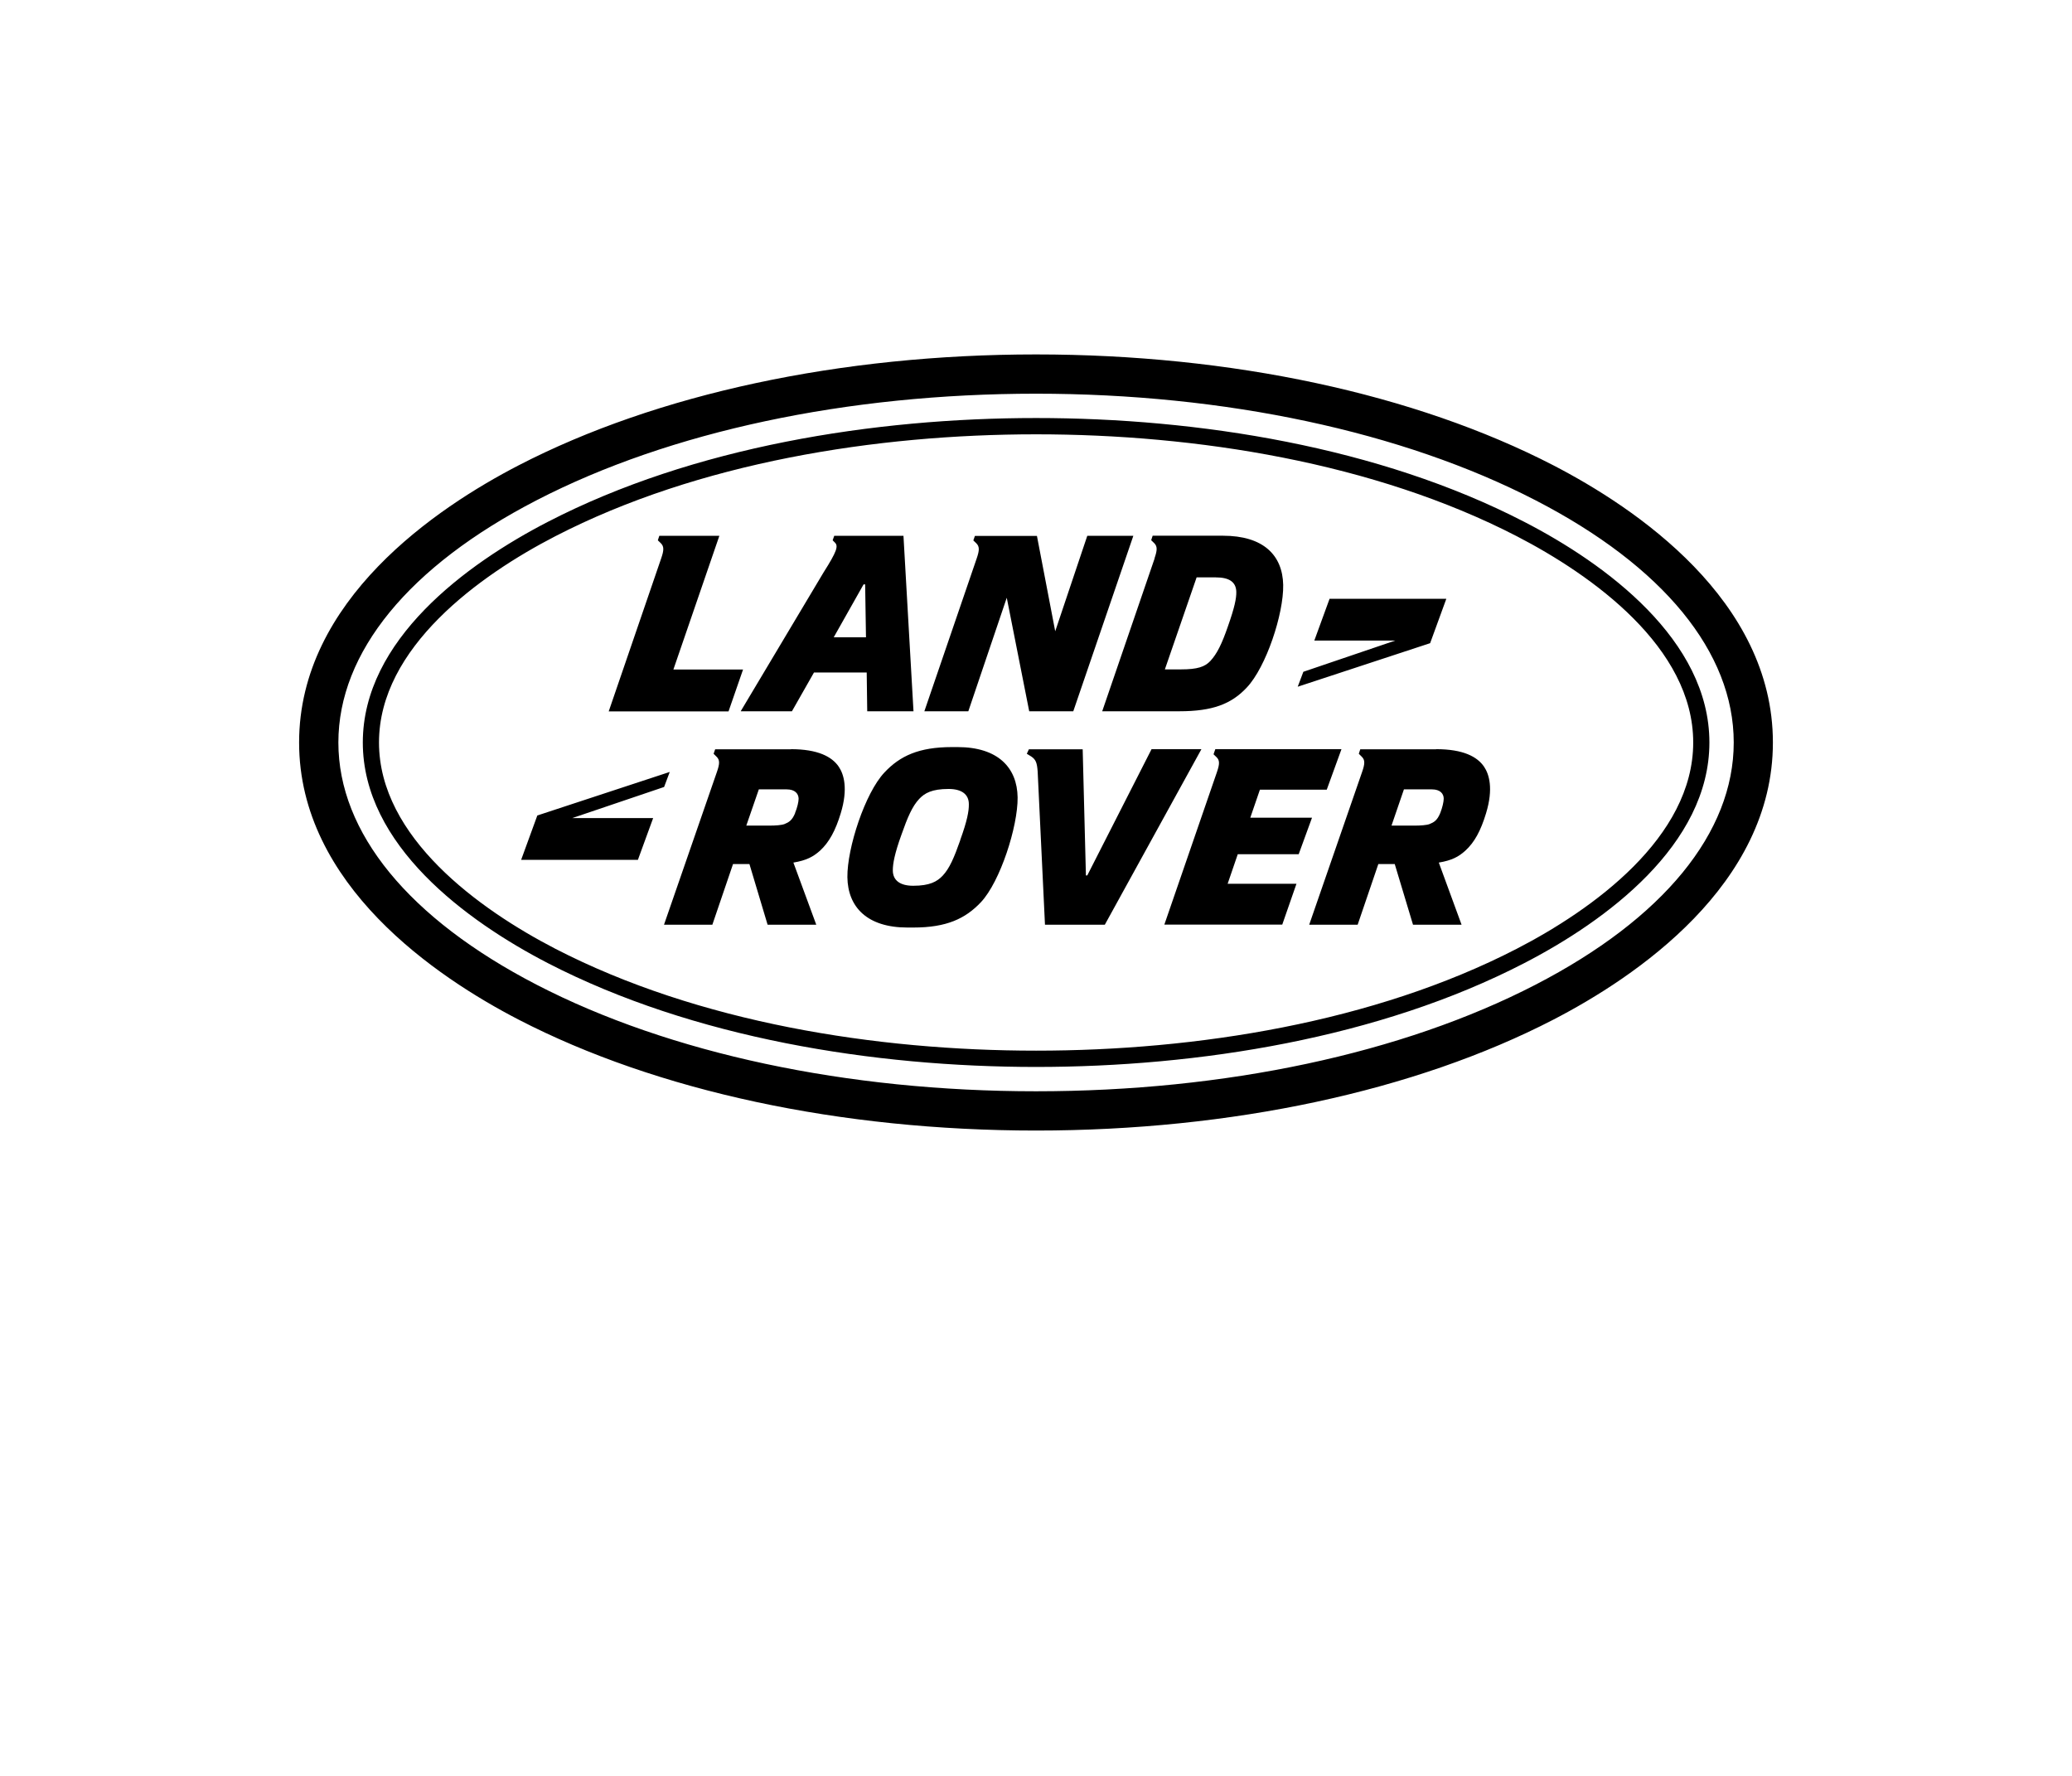
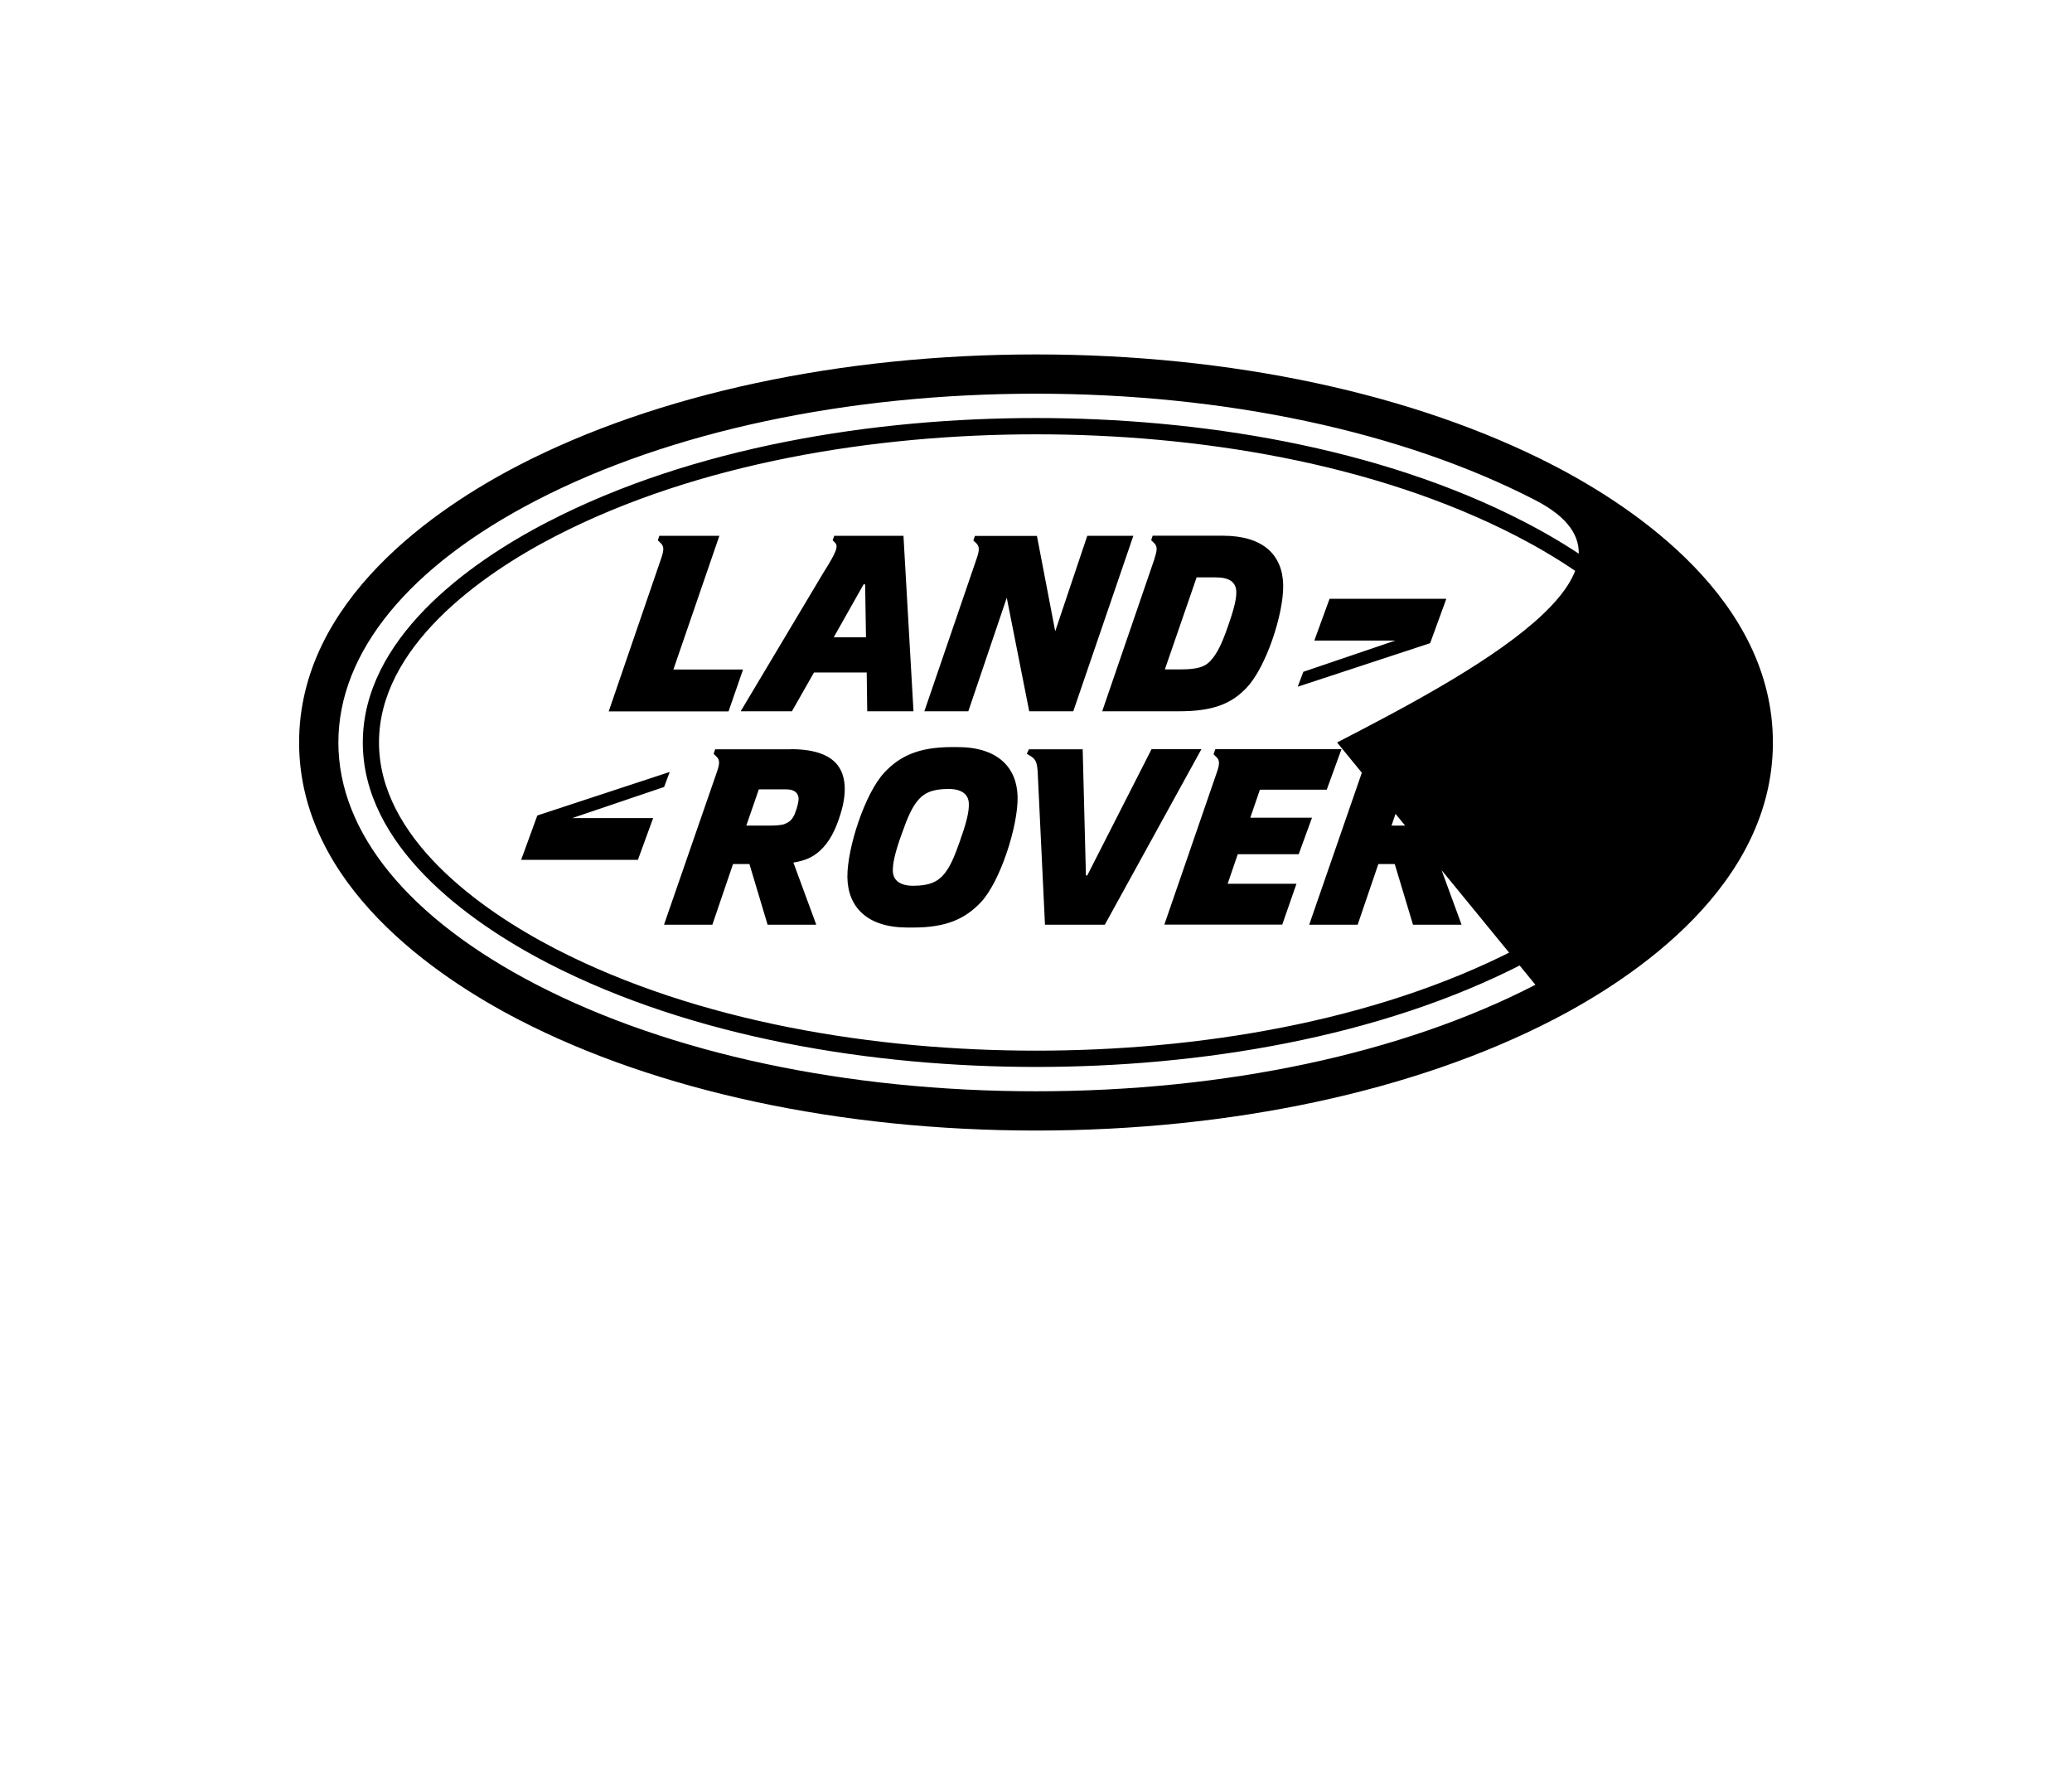
<svg xmlns="http://www.w3.org/2000/svg" id="Livello_1" data-name="Livello 1" viewBox="0 0 198.4 170.1">
  <g id="layer1">
-     <path id="path88" d="M110.26,71.75l-6.15,12.08h-.13l-.31-12.08h-5.15l-.2.43.44.27c.43.3.54.6.6,1.44l.7,14.66h5.73l9.25-16.81h-4.79ZM91.95,80.45c-.58,1.65-1.03,2.72-1.7,3.42-.53.55-1.22.95-2.81.95-1.25,0-1.95-.51-1.95-1.48,0-.62.16-1.57.83-3.42.58-1.65,1.03-2.71,1.7-3.42.52-.55,1.21-.95,2.81-.95,1.25,0,1.95.51,1.94,1.48.01.63-.16,1.58-.83,3.42M91.68,71.54h-.53c-3.17,0-4.98.85-6.46,2.43-1.85,1.95-3.58,7.23-3.55,10.03.04,2.85,1.88,4.82,5.75,4.82h.57c3.18,0,4.98-.85,6.47-2.43,1.84-1.96,3.54-7.24,3.51-10.03-.04-2.85-1.88-4.82-5.75-4.82M76.14,77.85c-.29.72-.61.89-1.02,1.06-.28.11-.87.15-1.45.15h-2.21l1.2-3.47h2.67c.8,0,1.13.42,1.14.89,0,.3-.13.86-.34,1.37M75.74,71.75h-7.26l-.15.43.29.29c.31.3.3.67.03,1.44l-5.07,14.64h4.63l1.98-5.81h1.57s1.74,5.81,1.74,5.81h4.66l-2.19-5.95c1.27-.21,1.91-.57,2.55-1.14.87-.8,1.48-1.92,1.98-3.57.73-2.39.29-3.76-.18-4.46-.65-.97-2.01-1.69-4.59-1.69M124.35,81.81l1.28-3.51h-5.91l.92-2.68h6.4l1.41-3.88h-12.08l-.17.49.29.28c.31.3.3.66.03,1.44l-5.03,14.59h11.29l1.36-3.91h-6.59l.97-2.83h5.83ZM137.91,77.85c-.29.72-.61.89-1.02,1.06-.29.11-.87.15-1.44.15h-2.21l1.19-3.47h2.68c.8,0,1.13.42,1.13.89,0,.3-.13.86-.33,1.37M137.5,71.75h-7.25l-.14.43.29.29c.31.3.3.67.03,1.44l-5.07,14.64h4.64l1.98-5.81h1.57l1.75,5.81h4.65l-2.18-5.95c1.27-.21,1.91-.57,2.54-1.14.88-.8,1.48-1.92,1.98-3.57.73-2.39.29-3.76-.18-4.46-.65-.97-2.01-1.69-4.59-1.69M147.02,94.3c-12.73,6.58-29.71,10.2-47.82,10.2s-35.08-3.62-47.81-10.2c-12.24-6.33-18.99-14.57-18.99-23.2s6.75-16.88,18.99-23.2c12.73-6.58,29.71-10.2,47.81-10.2s35.09,3.63,47.82,10.2c12.25,6.32,18.99,14.57,18.99,23.2s-6.74,16.87-18.99,23.2M148.74,44.56c-13.26-6.85-30.85-10.62-49.54-10.62s-36.29,3.77-49.54,10.62c-7.85,4.06-21.02,12.9-21.02,26.54s13.17,22.48,21.02,26.54c13.25,6.85,30.84,10.62,49.54,10.62s36.29-3.77,49.54-10.62c7.85-4.06,21.02-12.9,21.02-26.54s-13.17-22.48-21.02-26.54M145.24,90.85c-13.7,7.07-30.73,9.76-46.03,9.76s-32.34-2.69-46.04-9.76c-7.25-3.75-16.88-10.66-16.88-19.75s9.63-16.01,16.88-19.75c13.7-7.07,30.73-9.76,46.04-9.76s32.34,2.69,46.03,9.76c7.25,3.75,16.89,10.65,16.89,19.75s-9.63,16-16.89,19.75M145.95,49.97c-13.91-7.19-31.22-9.94-46.74-9.94s-32.84,2.75-46.75,9.94c-7.81,4.03-17.72,11.31-17.72,21.13s9.91,17.09,17.72,21.13c13.91,7.18,31.23,9.94,46.75,9.94s32.84-2.75,46.74-9.94c7.82-4.04,17.73-11.32,17.73-21.13s-9.91-17.1-17.73-21.13M64.13,73.92l-12.68,4.17-1.55,4.25h11.18l1.46-4h-7.75l8.8-2.98.54-1.44ZM114.58,55.29h1.84c1.25,0,1.94.42,1.96,1.39.01.62-.16,1.48-.81,3.32-.57,1.65-1.03,2.6-1.68,3.3-.52.55-1.22.8-2.81.8h-1.54l3.04-8.81ZM110.56,53.47l-5.02,14.64h7.4c3.17,0,4.98-.7,6.45-2.28,1.84-1.95,3.53-7.03,3.48-9.82-.06-2.85-1.9-4.71-5.77-4.71h-6.73l-.14.43.29.28c.31.31.3.67.03,1.45M138.49,57.34h-11.18l-1.46,4h7.75l-8.8,2.99-.54,1.43,12.68-4.17,1.55-4.25ZM88.51,68.11h4.21l3.68-10.87,2.15,10.87h4.22l5.75-16.8h-4.41s-3.07,9.14-3.07,9.14l-1.75-9.13h-5.94l-.15.43.29.28c.31.31.3.67.03,1.45l-5.01,14.63ZM58.29,68.12h11.47s1.39-4.01,1.39-4.01h-6.67l4.4-12.8h-5.75l-.14.43.29.28c.31.31.3.67.03,1.45l-5.02,14.64ZM82.69,55.96h.15l.08,5.07h-3.09l2.86-5.07ZM70.95,68.11h4.88l2.11-3.71h5.05l.05,3.71h4.43l-.96-16.8h-6.63l-.15.43.21.21c.35.34.21.83-1.09,2.88l-7.92,13.27Z" />
+     <path id="path88" d="M110.26,71.75l-6.15,12.08h-.13l-.31-12.08h-5.15l-.2.43.44.27c.43.3.54.6.6,1.44l.7,14.66h5.73l9.25-16.81h-4.79ZM91.95,80.45c-.58,1.65-1.03,2.72-1.7,3.42-.53.55-1.22.95-2.81.95-1.25,0-1.95-.51-1.95-1.48,0-.62.16-1.57.83-3.42.58-1.65,1.03-2.71,1.7-3.42.52-.55,1.21-.95,2.81-.95,1.25,0,1.95.51,1.94,1.48.01.63-.16,1.58-.83,3.42M91.68,71.54h-.53c-3.17,0-4.98.85-6.46,2.43-1.85,1.95-3.58,7.23-3.55,10.03.04,2.85,1.88,4.82,5.75,4.82h.57c3.18,0,4.98-.85,6.47-2.43,1.84-1.96,3.54-7.24,3.51-10.03-.04-2.85-1.88-4.82-5.75-4.82M76.14,77.85c-.29.72-.61.89-1.02,1.06-.28.11-.87.15-1.45.15h-2.21l1.2-3.47h2.67c.8,0,1.13.42,1.14.89,0,.3-.13.86-.34,1.37M75.74,71.75h-7.26l-.15.43.29.29c.31.3.3.67.03,1.44l-5.07,14.64h4.63l1.98-5.81h1.57s1.74,5.81,1.74,5.81h4.66l-2.19-5.95c1.27-.21,1.91-.57,2.55-1.14.87-.8,1.48-1.92,1.98-3.57.73-2.39.29-3.76-.18-4.46-.65-.97-2.01-1.69-4.59-1.69M124.35,81.81l1.28-3.51h-5.91l.92-2.68h6.4l1.41-3.88h-12.08l-.17.49.29.28c.31.3.3.66.03,1.44l-5.03,14.59h11.29l1.36-3.91h-6.59l.97-2.83h5.83ZM137.91,77.85c-.29.72-.61.89-1.02,1.06-.29.11-.87.15-1.44.15h-2.21l1.19-3.47h2.68c.8,0,1.13.42,1.13.89,0,.3-.13.86-.33,1.37M137.5,71.75h-7.25l-.14.43.29.29c.31.3.3.67.03,1.44l-5.07,14.64h4.64l1.98-5.81h1.57l1.75,5.81h4.65l-2.18-5.95c1.27-.21,1.91-.57,2.54-1.14.88-.8,1.48-1.92,1.98-3.57.73-2.39.29-3.76-.18-4.46-.65-.97-2.01-1.69-4.59-1.69M147.02,94.3c-12.73,6.58-29.71,10.2-47.82,10.2s-35.08-3.62-47.81-10.2c-12.24-6.33-18.99-14.57-18.99-23.2s6.75-16.88,18.99-23.2c12.73-6.58,29.71-10.2,47.81-10.2s35.09,3.63,47.82,10.2s-6.74,16.87-18.99,23.2M148.74,44.56c-13.26-6.85-30.85-10.62-49.54-10.62s-36.29,3.77-49.54,10.62c-7.85,4.06-21.02,12.9-21.02,26.54s13.17,22.48,21.02,26.54c13.25,6.85,30.84,10.62,49.54,10.62s36.29-3.77,49.54-10.62c7.85-4.06,21.02-12.9,21.02-26.54s-13.17-22.48-21.02-26.54M145.24,90.85c-13.7,7.07-30.73,9.76-46.03,9.76s-32.34-2.69-46.04-9.76c-7.25-3.75-16.88-10.66-16.88-19.75s9.63-16.01,16.88-19.75c13.7-7.07,30.73-9.76,46.04-9.76s32.34,2.69,46.03,9.76c7.25,3.75,16.89,10.65,16.89,19.75s-9.63,16-16.89,19.75M145.95,49.97c-13.91-7.19-31.22-9.94-46.74-9.94s-32.84,2.75-46.75,9.94c-7.81,4.03-17.72,11.31-17.72,21.13s9.91,17.09,17.72,21.13c13.91,7.18,31.23,9.94,46.75,9.94s32.84-2.75,46.74-9.94c7.82-4.04,17.73-11.32,17.73-21.13s-9.91-17.1-17.73-21.13M64.13,73.92l-12.68,4.17-1.55,4.25h11.18l1.46-4h-7.75l8.8-2.98.54-1.44ZM114.58,55.29h1.84c1.25,0,1.94.42,1.96,1.39.01.62-.16,1.48-.81,3.32-.57,1.65-1.03,2.6-1.68,3.3-.52.55-1.22.8-2.81.8h-1.54l3.04-8.81ZM110.56,53.47l-5.02,14.64h7.4c3.17,0,4.98-.7,6.45-2.28,1.84-1.95,3.53-7.03,3.48-9.82-.06-2.85-1.9-4.71-5.77-4.71h-6.73l-.14.43.29.28c.31.31.3.67.03,1.45M138.49,57.34h-11.18l-1.46,4h7.75l-8.8,2.99-.54,1.43,12.68-4.17,1.55-4.25ZM88.51,68.11h4.21l3.68-10.87,2.15,10.87h4.22l5.75-16.8h-4.41s-3.07,9.14-3.07,9.14l-1.75-9.13h-5.94l-.15.43.29.28c.31.31.3.67.03,1.45l-5.01,14.63ZM58.29,68.12h11.47s1.39-4.01,1.39-4.01h-6.67l4.4-12.8h-5.75l-.14.43.29.28c.31.31.3.67.03,1.45l-5.02,14.64ZM82.69,55.96h.15l.08,5.07h-3.09l2.86-5.07ZM70.95,68.11h4.88l2.11-3.71h5.05l.05,3.71h4.43l-.96-16.8h-6.63l-.15.43.21.21c.35.34.21.83-1.09,2.88l-7.92,13.27Z" />
  </g>
</svg>